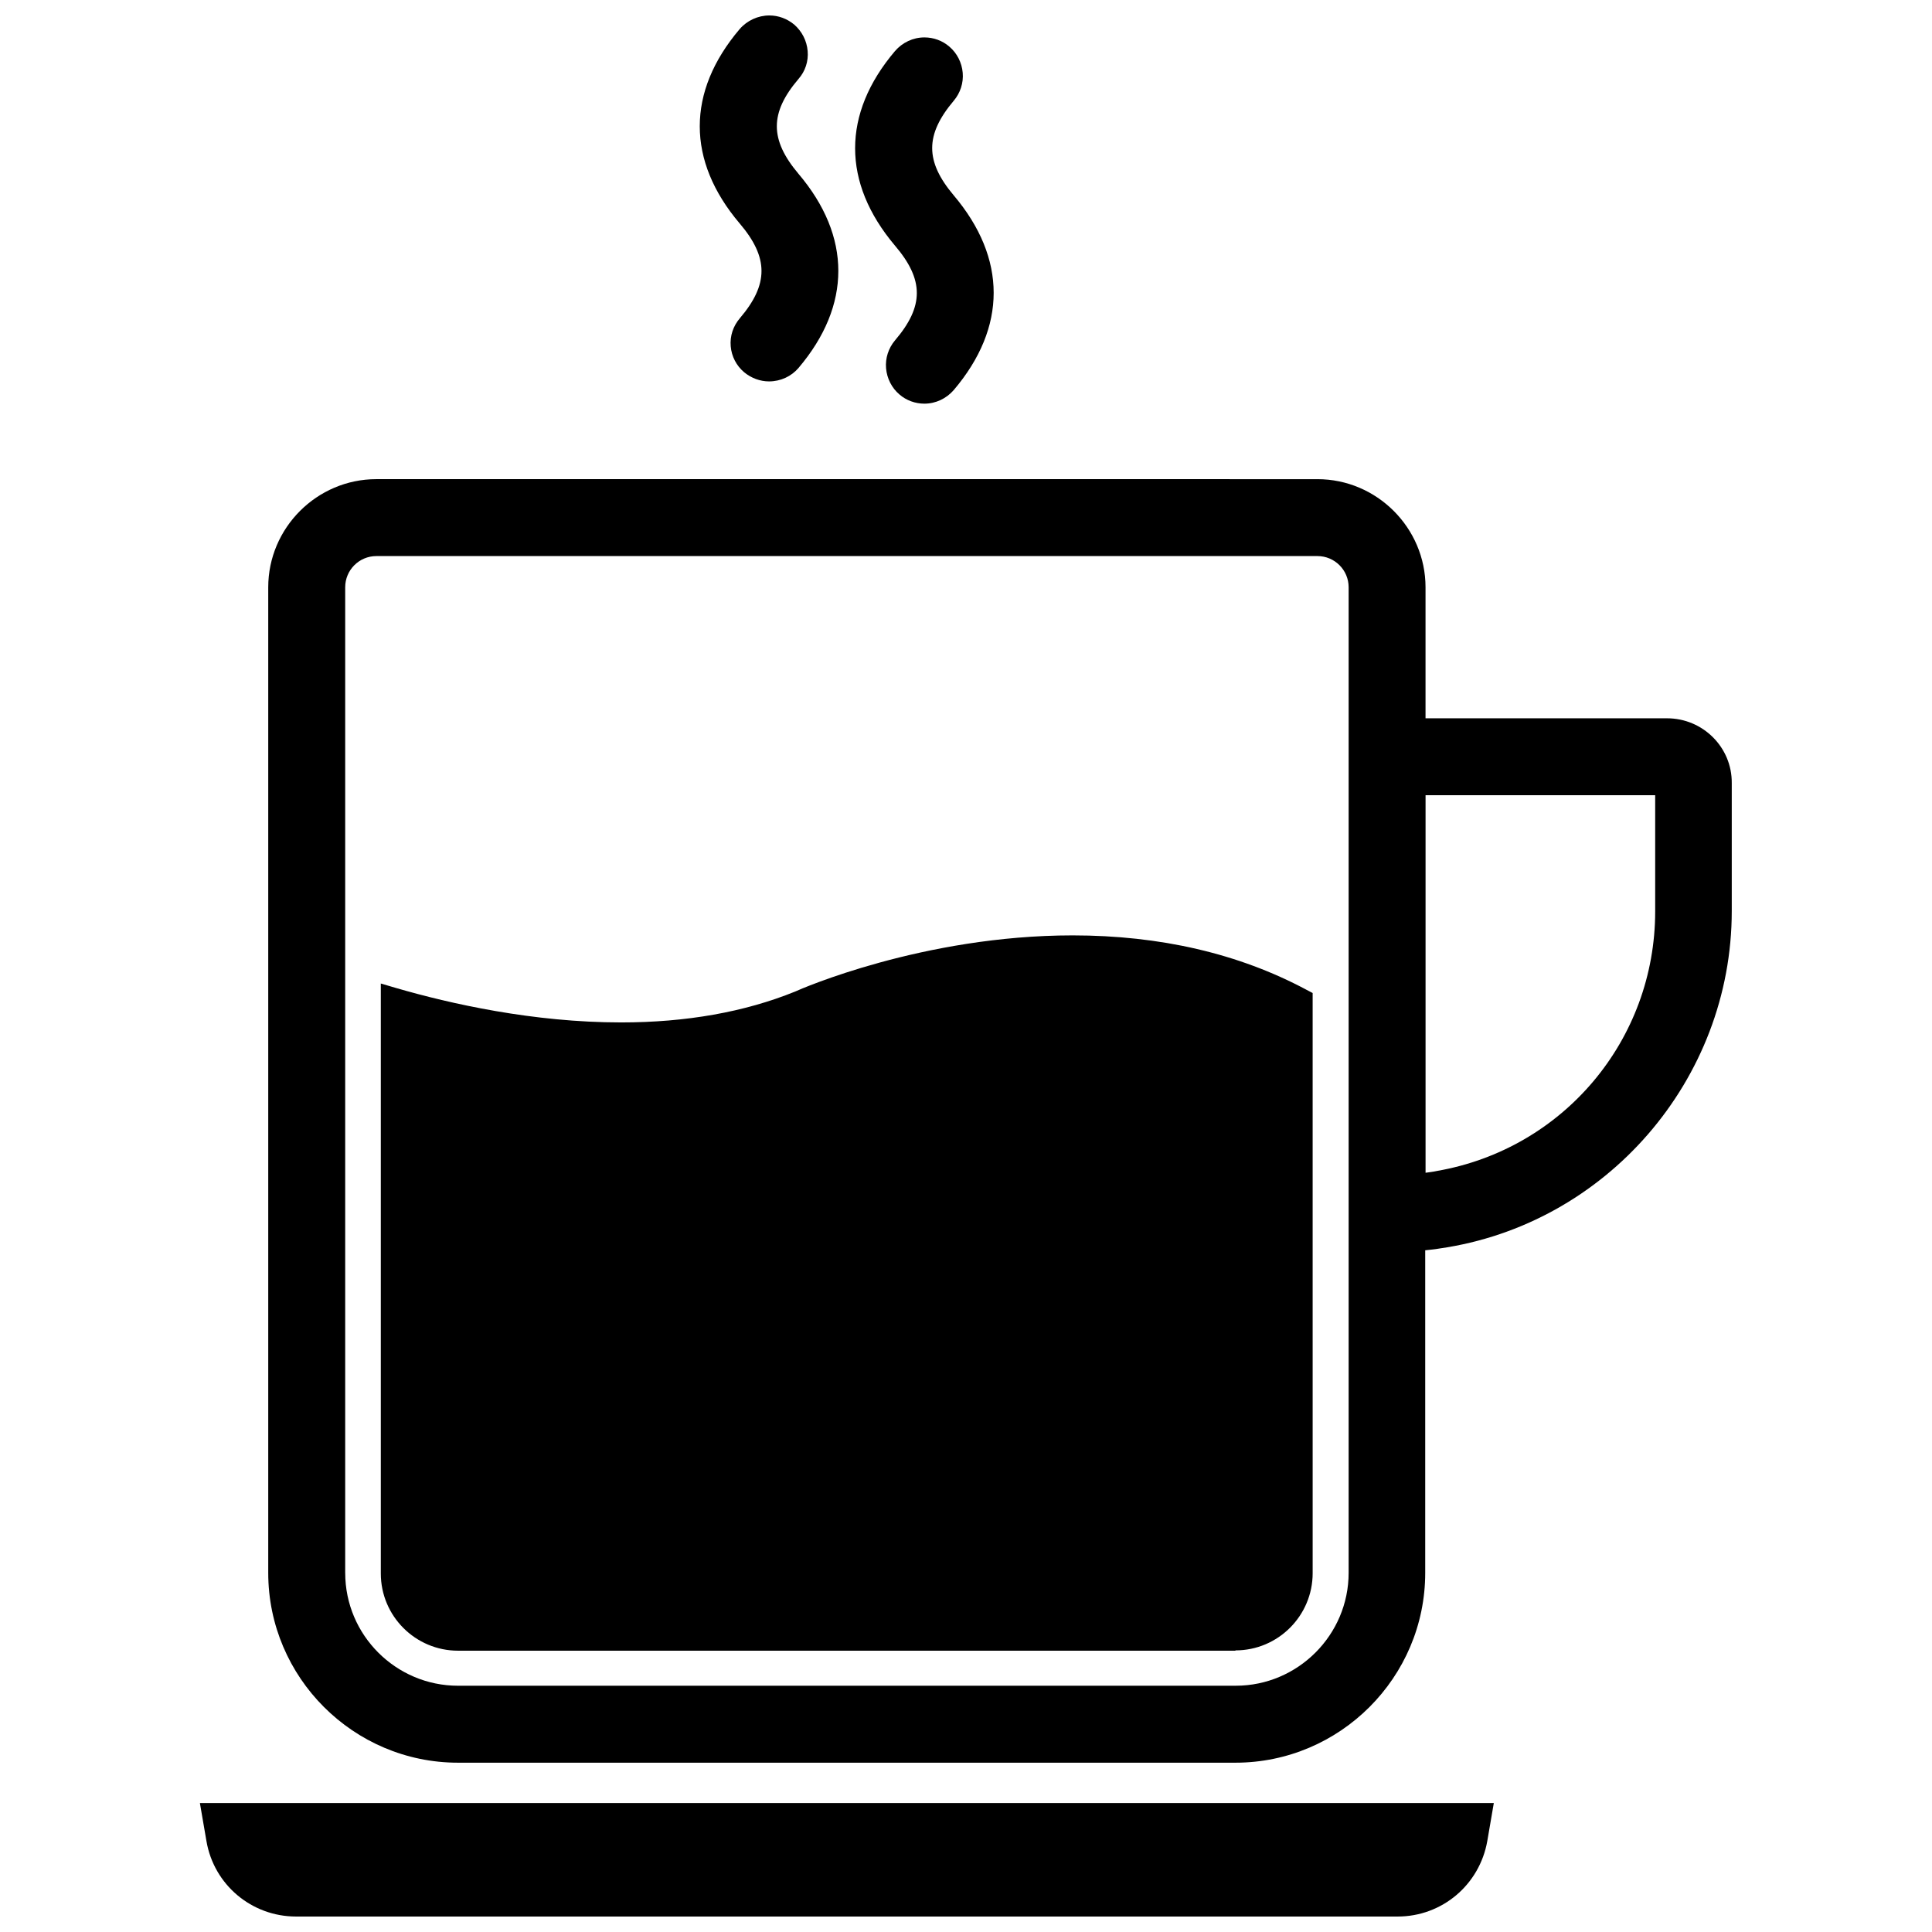
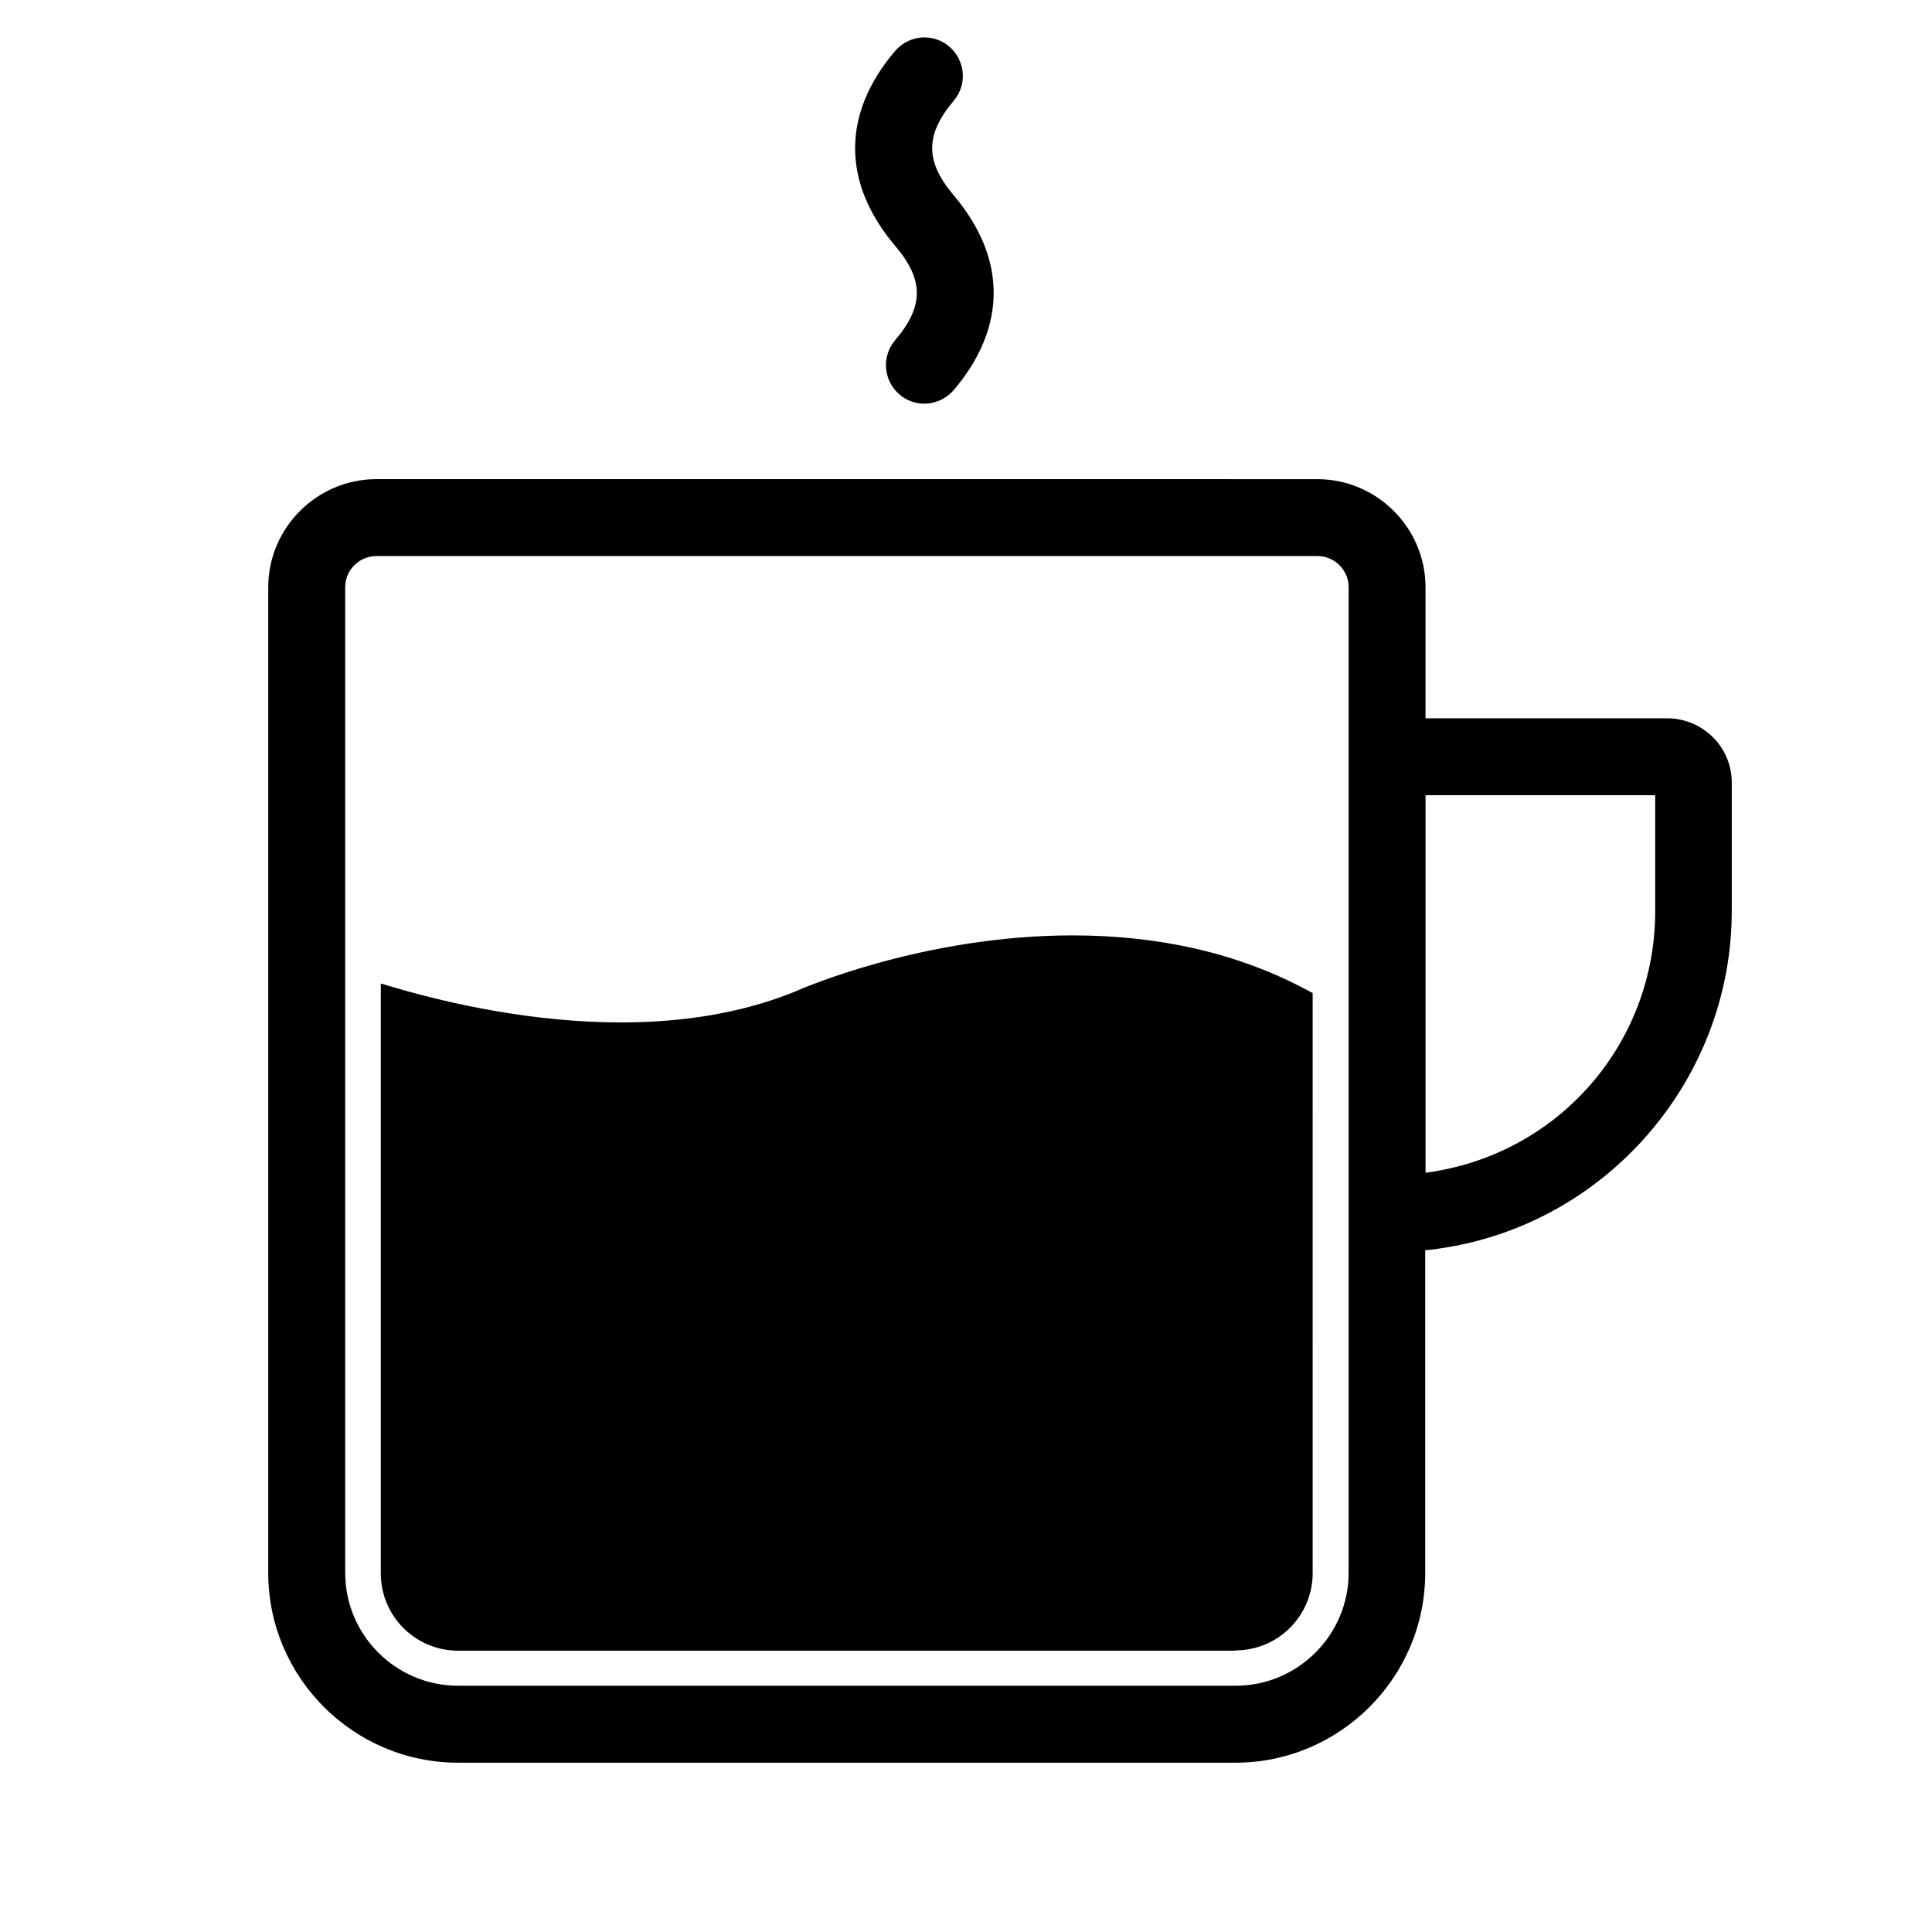
<svg xmlns="http://www.w3.org/2000/svg" width="800px" height="800px" version="1.1" viewBox="144 144 512 512">
  <defs>
    <clipPath id="b">
-       <path d="m196 621h344v30.902h-344z" />
-     </clipPath>
+       </clipPath>
    <clipPath id="a">
-       <path d="m329 148.09h38v97.906h-38z" />
-     </clipPath>
+       </clipPath>
  </defs>
  <g clip-path="url(#b)">
    <path d="m198.71 631.91c1.969 11.57 11.965 19.992 23.773 19.992h291.89c11.809 0 21.727-8.422 23.773-19.996l1.73-10.078-342.9 0.004z" />
  </g>
  <path d="m585.78 334.35h-64v-34.715c0-15.742-12.91-28.652-28.652-28.652l-249.39-0.004c-15.742 0-28.652 12.91-28.652 28.652v261.2c0 27.711 22.594 50.301 50.301 50.301h206.01c27.711 0 50.301-22.594 50.301-50.301v-85.492c1.258-0.156 2.519-0.234 3.777-0.473 44.16-6.297 77.461-44.715 77.461-89.426v-33.93c0.082-9.445-7.633-17.156-17.16-17.156zm-350.3 226.48v-261.2c0-4.566 3.699-8.266 8.266-8.266h249.39c4.566 0 8.266 3.699 8.266 8.266v261.19c0 16.453-13.461 29.914-29.914 29.914l-206.09 0.004c-16.453 0-29.914-13.383-29.914-29.914zm347.16-175.31c0 34.086-24.324 62.977-57.859 68.801-1.023 0.234-1.969 0.316-2.992 0.473v-100.05h60.852z" />
  <g clip-path="url(#a)">
-     <path d="m340.09 228.31c-1.812 2.125-2.676 4.723-2.441 7.477 0.234 2.676 1.496 5.117 3.543 6.848 1.891 1.574 4.25 2.441 6.613 2.441 3.07 0 5.902-1.34 7.793-3.543 14.09-16.609 14.09-34.875 0-51.484-7.637-9.055-7.637-16.137 0-25.113 1.812-2.047 2.676-4.723 2.441-7.398-0.234-2.754-1.496-5.195-3.543-7.008-1.891-1.566-4.176-2.434-6.613-2.434-2.992 0-5.902 1.34-7.871 3.621-14.09 16.609-14.09 34.875 0 51.484 7.711 9.051 7.711 16.137 0.078 25.109z" />
-   </g>
+     </g>
  <path d="m381.18 234.21c-1.73 2.047-2.598 4.723-2.363 7.398 0.234 2.676 1.496 5.195 3.543 6.926 1.812 1.574 4.172 2.441 6.613 2.441 2.992 0 5.824-1.34 7.793-3.621 14.09-16.609 14.09-34.875 0-51.562-7.637-9.055-7.637-16.059 0-25.113 1.73-2.047 2.598-4.723 2.363-7.398-0.234-2.676-1.496-5.195-3.543-6.926-1.812-1.574-4.172-2.441-6.613-2.441-2.992 0-5.824 1.34-7.793 3.621-14.09 16.609-14.09 34.875 0 51.562 7.715 9.055 7.715 16.059 0 25.113z" />
  <path d="m471.4 581.37c11.336 0 20.469-9.211 20.469-20.469l-0.004-153.74-1.652-0.867c-17.949-9.605-38.809-14.406-61.953-14.406-39.676 0-72.188 14.25-73.523 14.879-13.383 5.434-28.891 8.188-46.129 8.188-23.301 0-45.344-4.961-59.672-9.133l-4.016-1.18v156.34c0 11.336 9.211 20.469 20.469 20.469h206.01z" />
</svg>